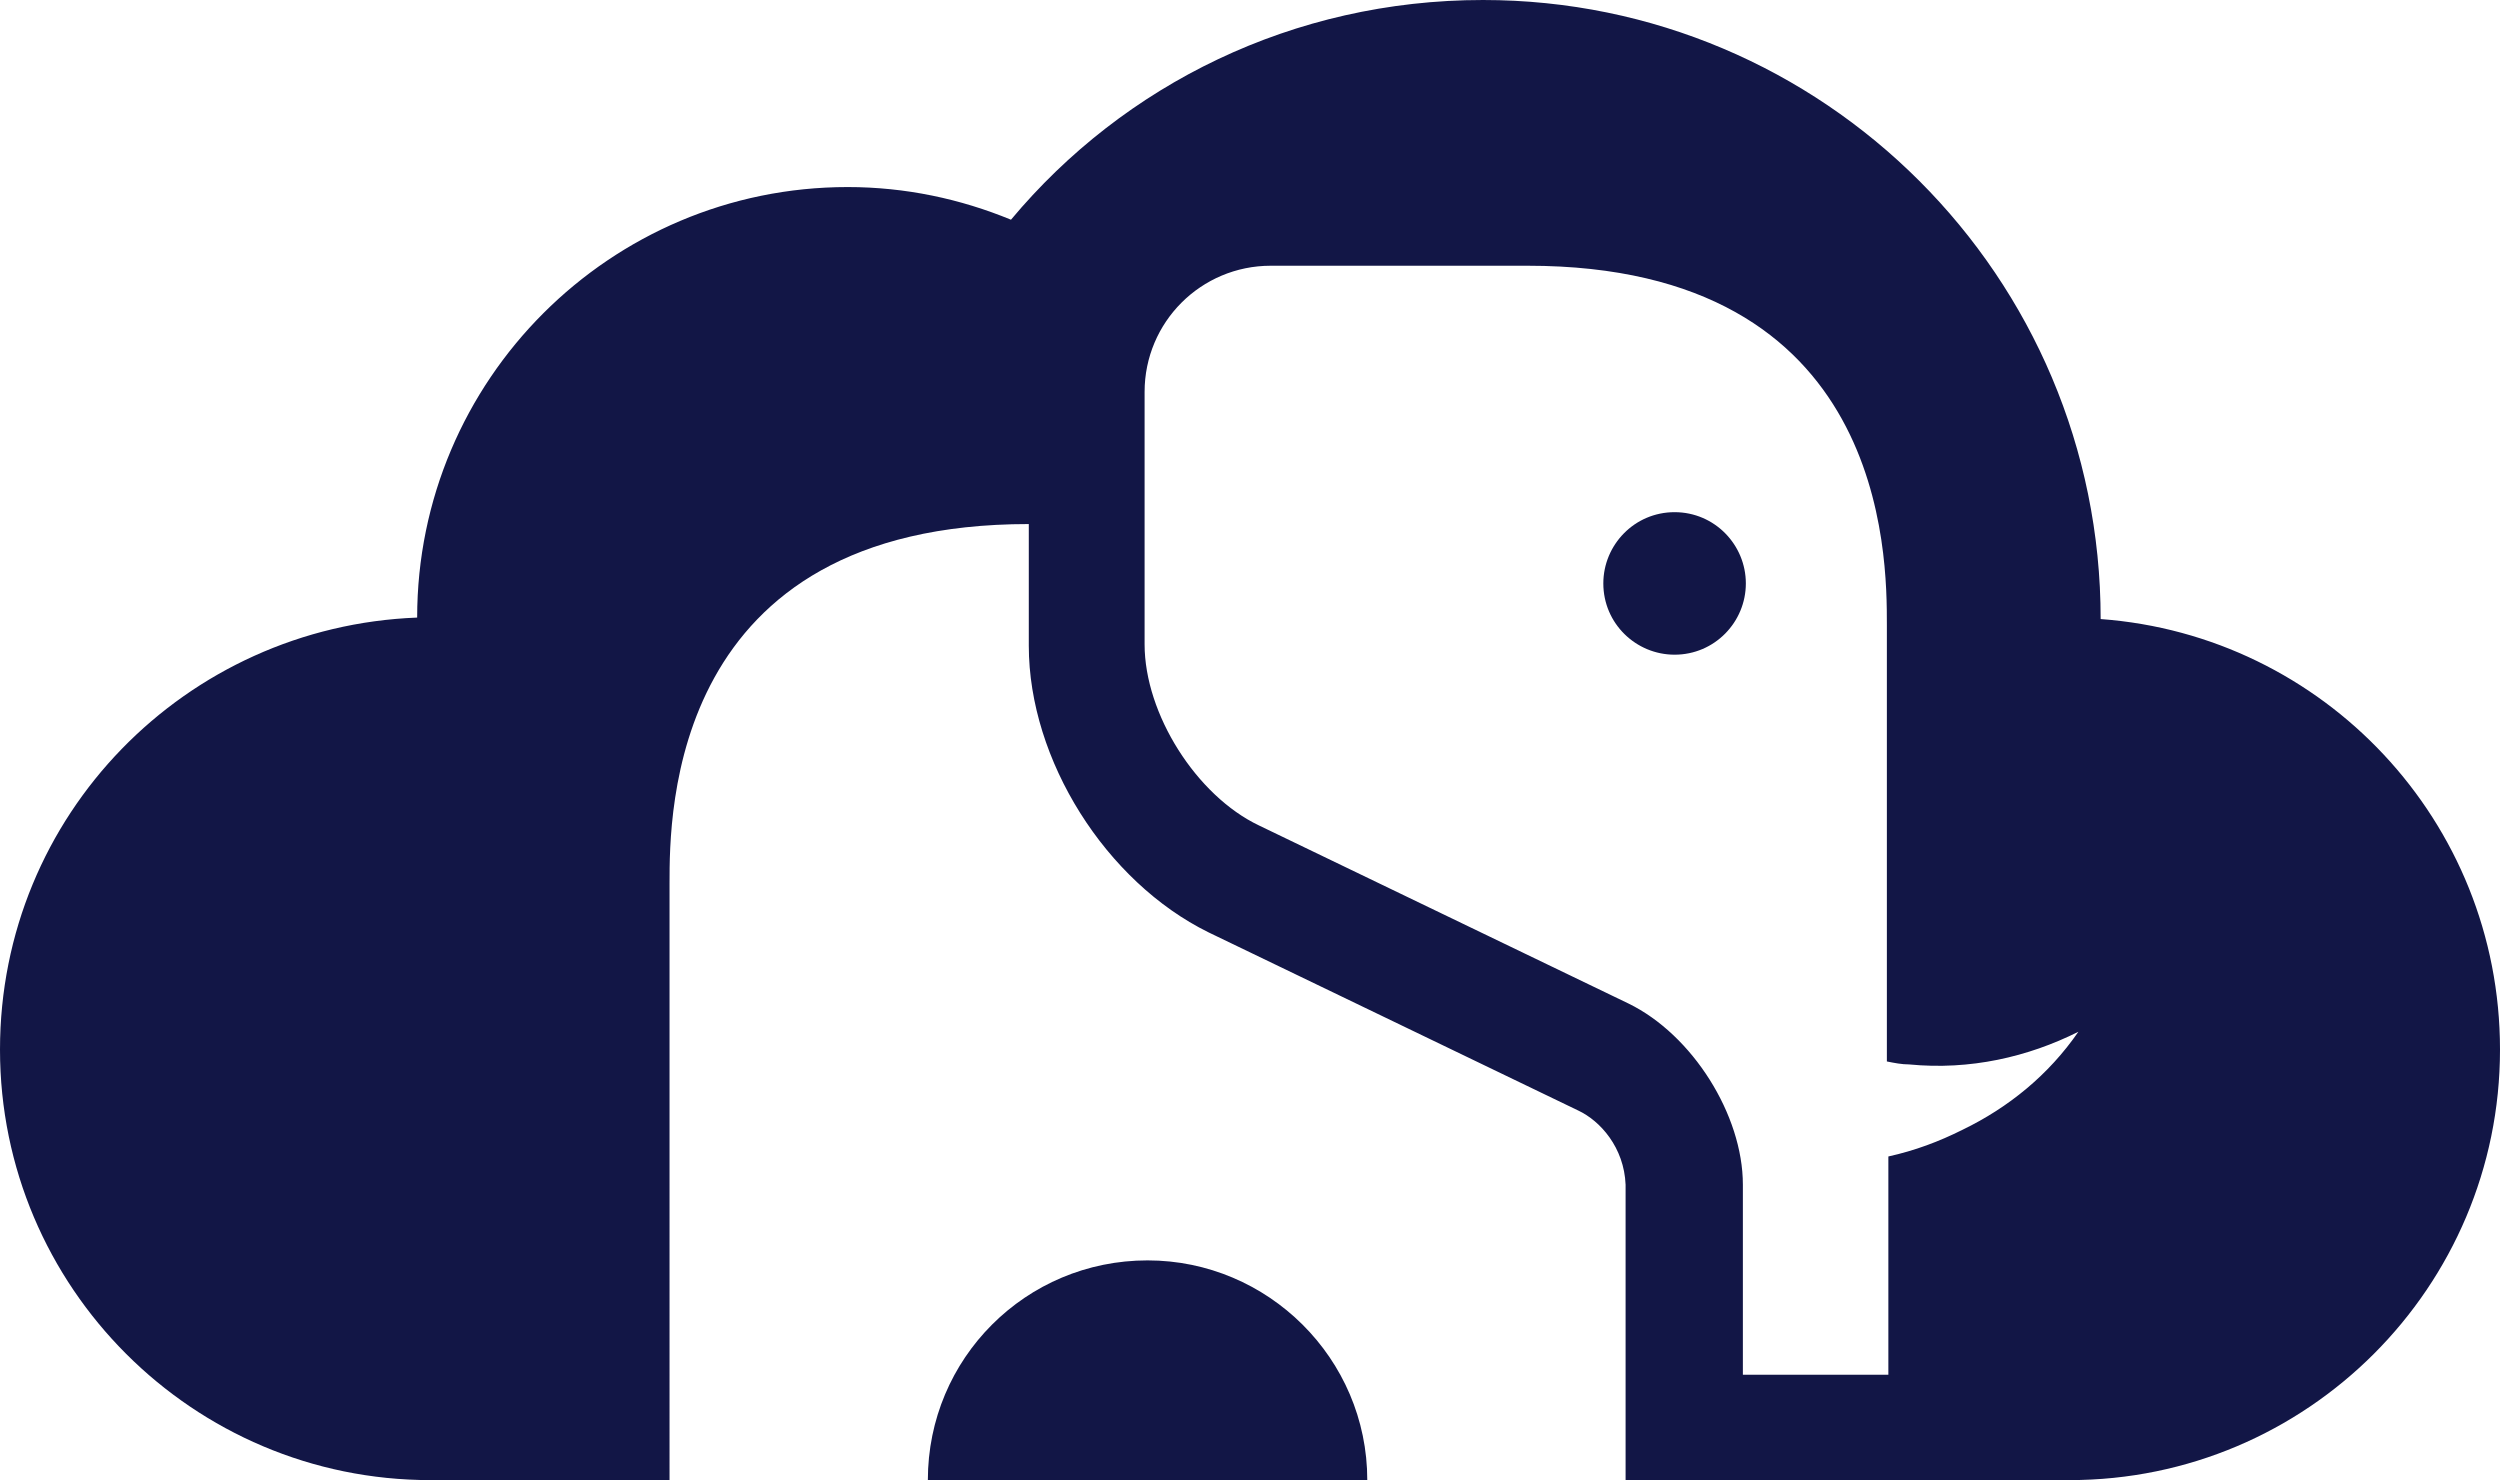
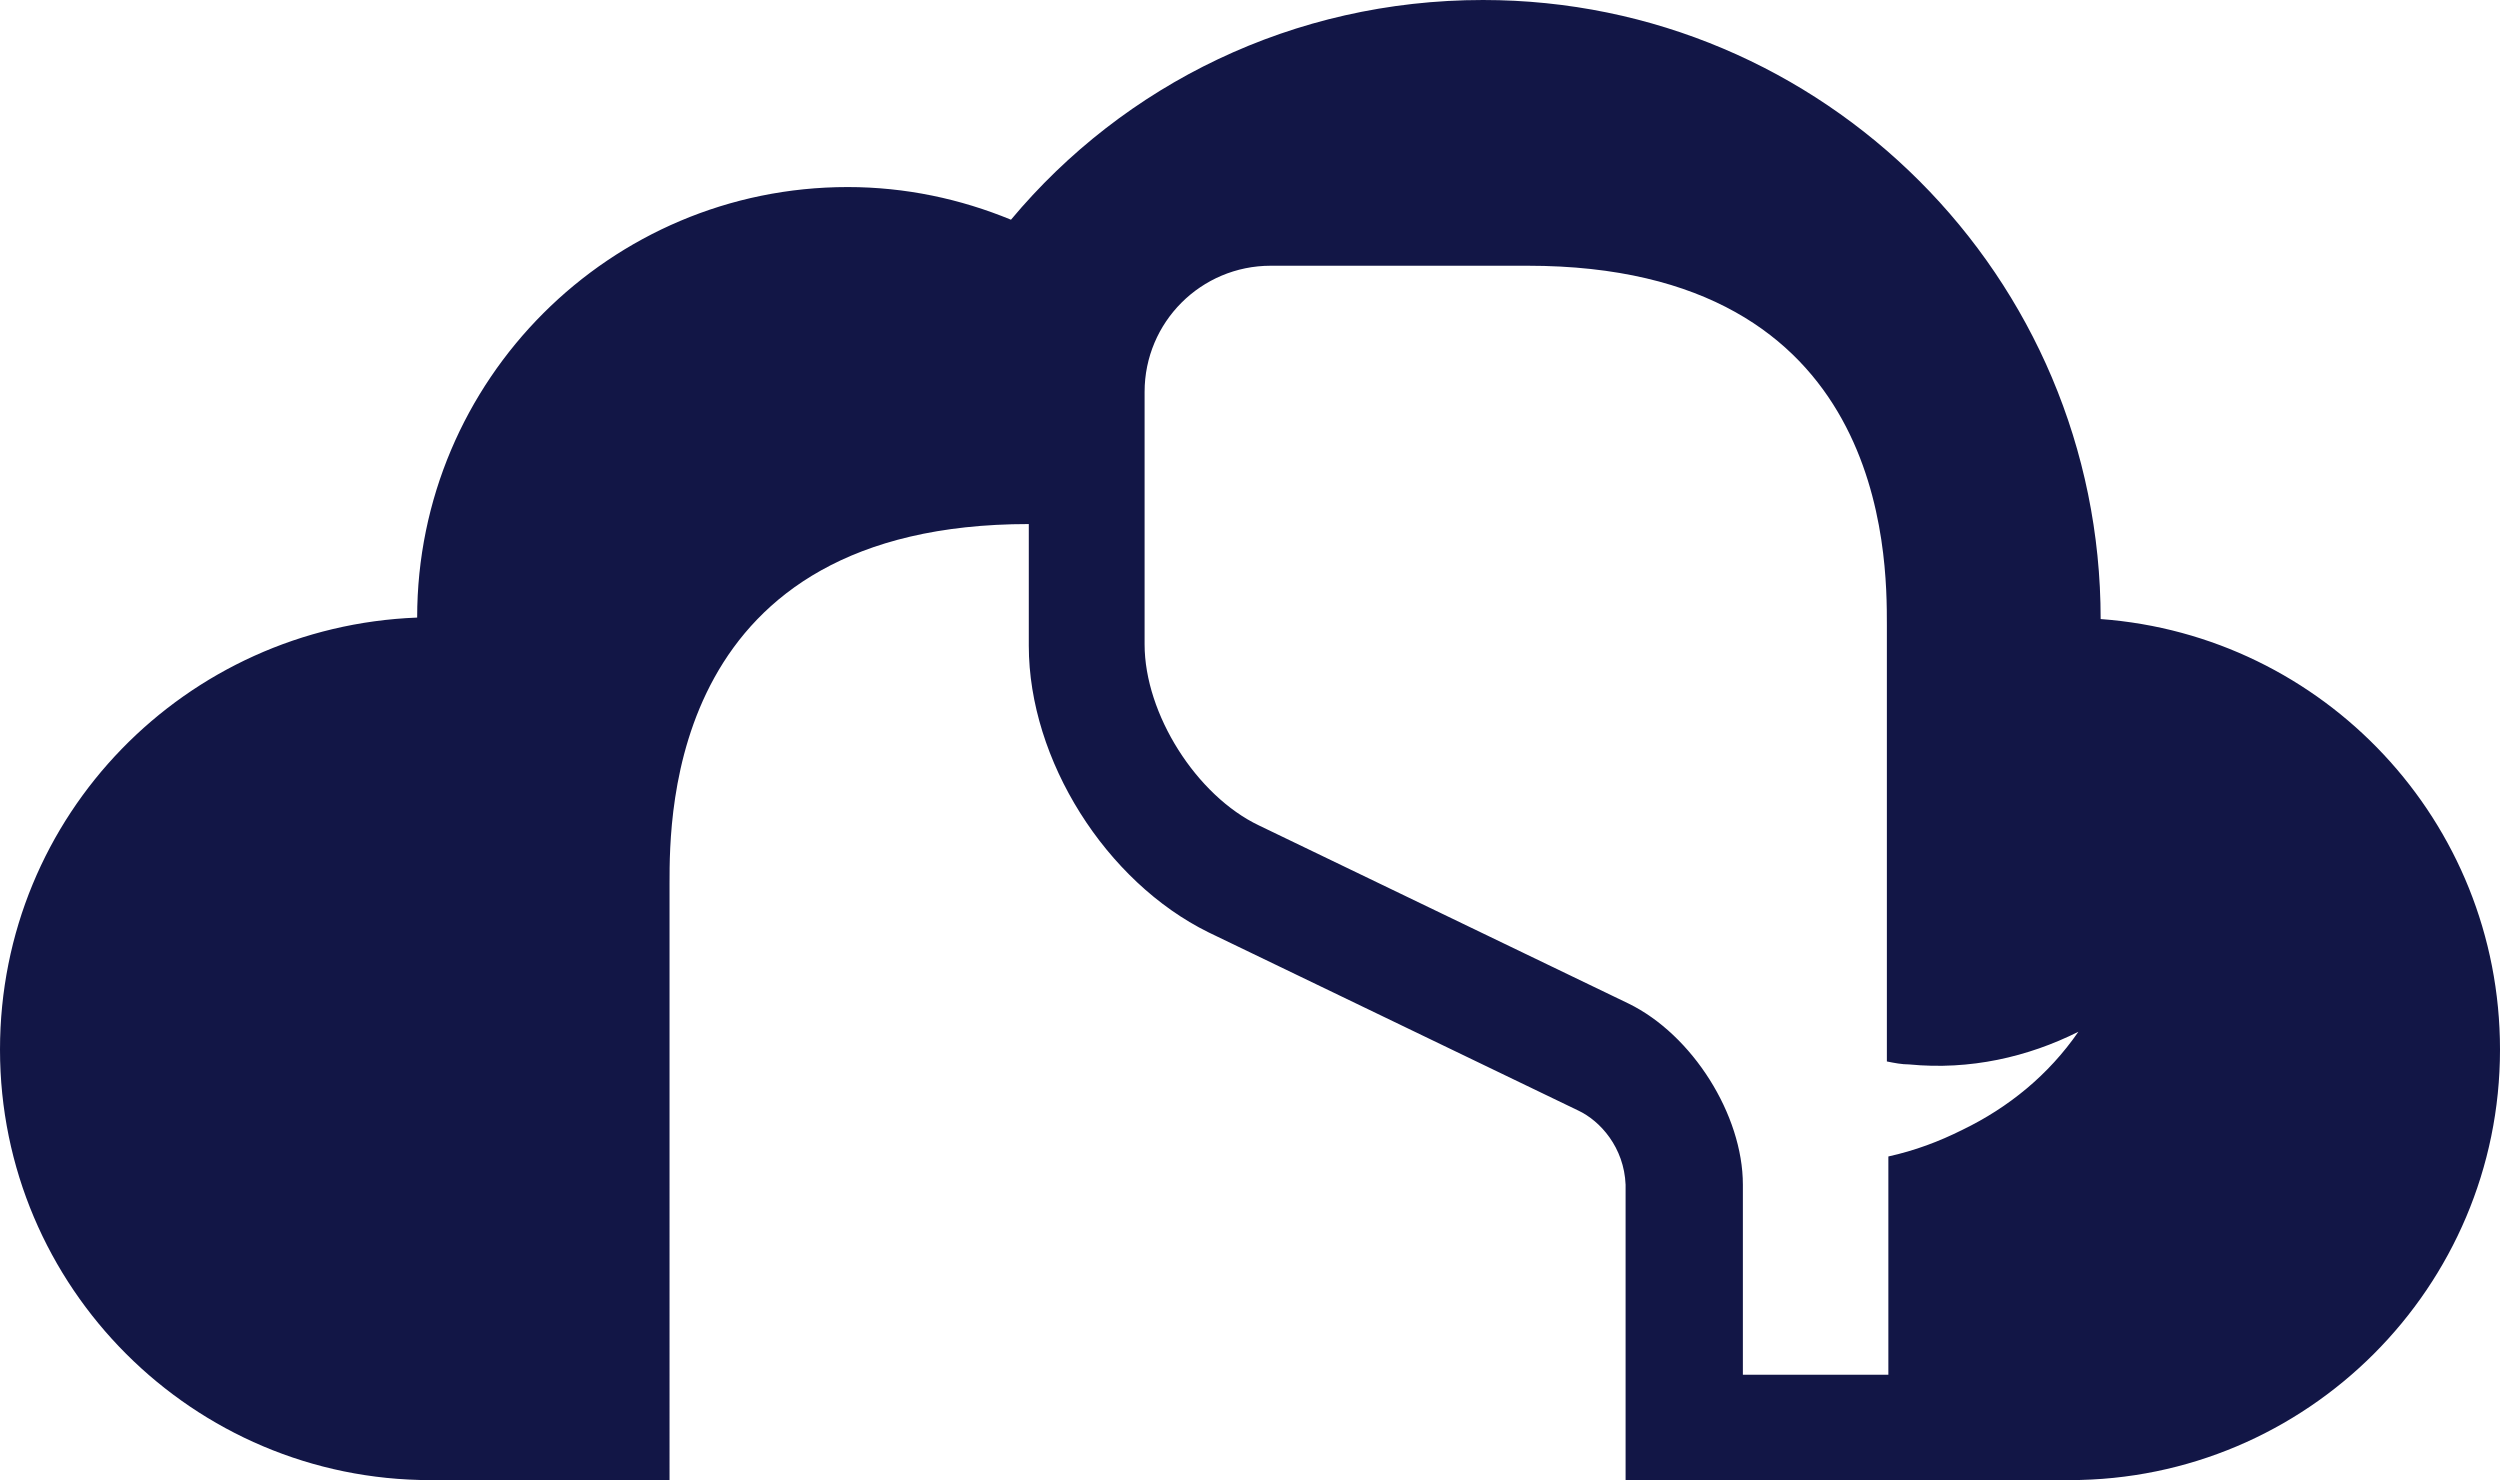
<svg xmlns="http://www.w3.org/2000/svg" version="1.1" id="Layer_1" x="0px" y="0px" viewBox="0 0 168.4 99.7" style="enable-background:new 0 0 168.4 99.7;" xml:space="preserve">
  <style type="text/css">
	.st0{fill:#121646;}
	.st1{fill:#EC008C;}
</style>
  <g>
-     <path class="st0" d="M112.8,34.5c-2.7,0-4.8,2.2-4.8,4.8c0,2.7,2.2,4.8,4.8,4.8c2.7,0,4.8-2.2,4.8-4.8   C117.6,36.7,115.5,34.5,112.8,34.5z" />
-     <path class="st0" d="M77.3,84.9c-8.2,0-14.8,6.6-14.8,14.8v0h29.6v0C92.1,91.5,85.4,84.9,77.3,84.9z" />
    <path class="st0" d="M141.5,41.7C141.5,41.7,141.5,41.7,141.5,41.7C141.5,18.6,122.8,0,99.9,0C87.1,0,75.7,5.7,68.1,14.8   c-3.4-1.4-7.1-2.2-11-2.2c-16,0-29,13-29,29c0,0,0,0,0,0C12.5,42.2,0,54.9,0,70.7c0,16,13,29,29,29h16.1v0V59.5   c0-4.7,0-24.2,24.2-24.2v8.2c0,7.7,5.2,15.9,12.1,19.3l24.9,12c1.5,0.7,3.1,2.5,3.2,5v19.9v0h29.9c16,0,29-13,29-29   C168.4,55.3,156.5,42.8,141.5,41.7z M132.2,76.1c-1.6,0.8-3.2,1.4-5,1.8v6.2v8.5h-9.8V79.8c0-4.7-3.4-10.1-7.7-12.2l-24.9-12   c-4.2-2-7.7-7.5-7.7-12.2v-17c0-4.7,3.8-8.5,8.5-8.5h17.3c24.2,0,24.2,19.5,24.2,24.2v26.5v2.9c0.5,0.1,1,0.2,1.5,0.2   c4.1,0.4,8-0.5,11.4-2.2C138,72.4,135.3,74.6,132.2,76.1z" />
  </g>
</svg>